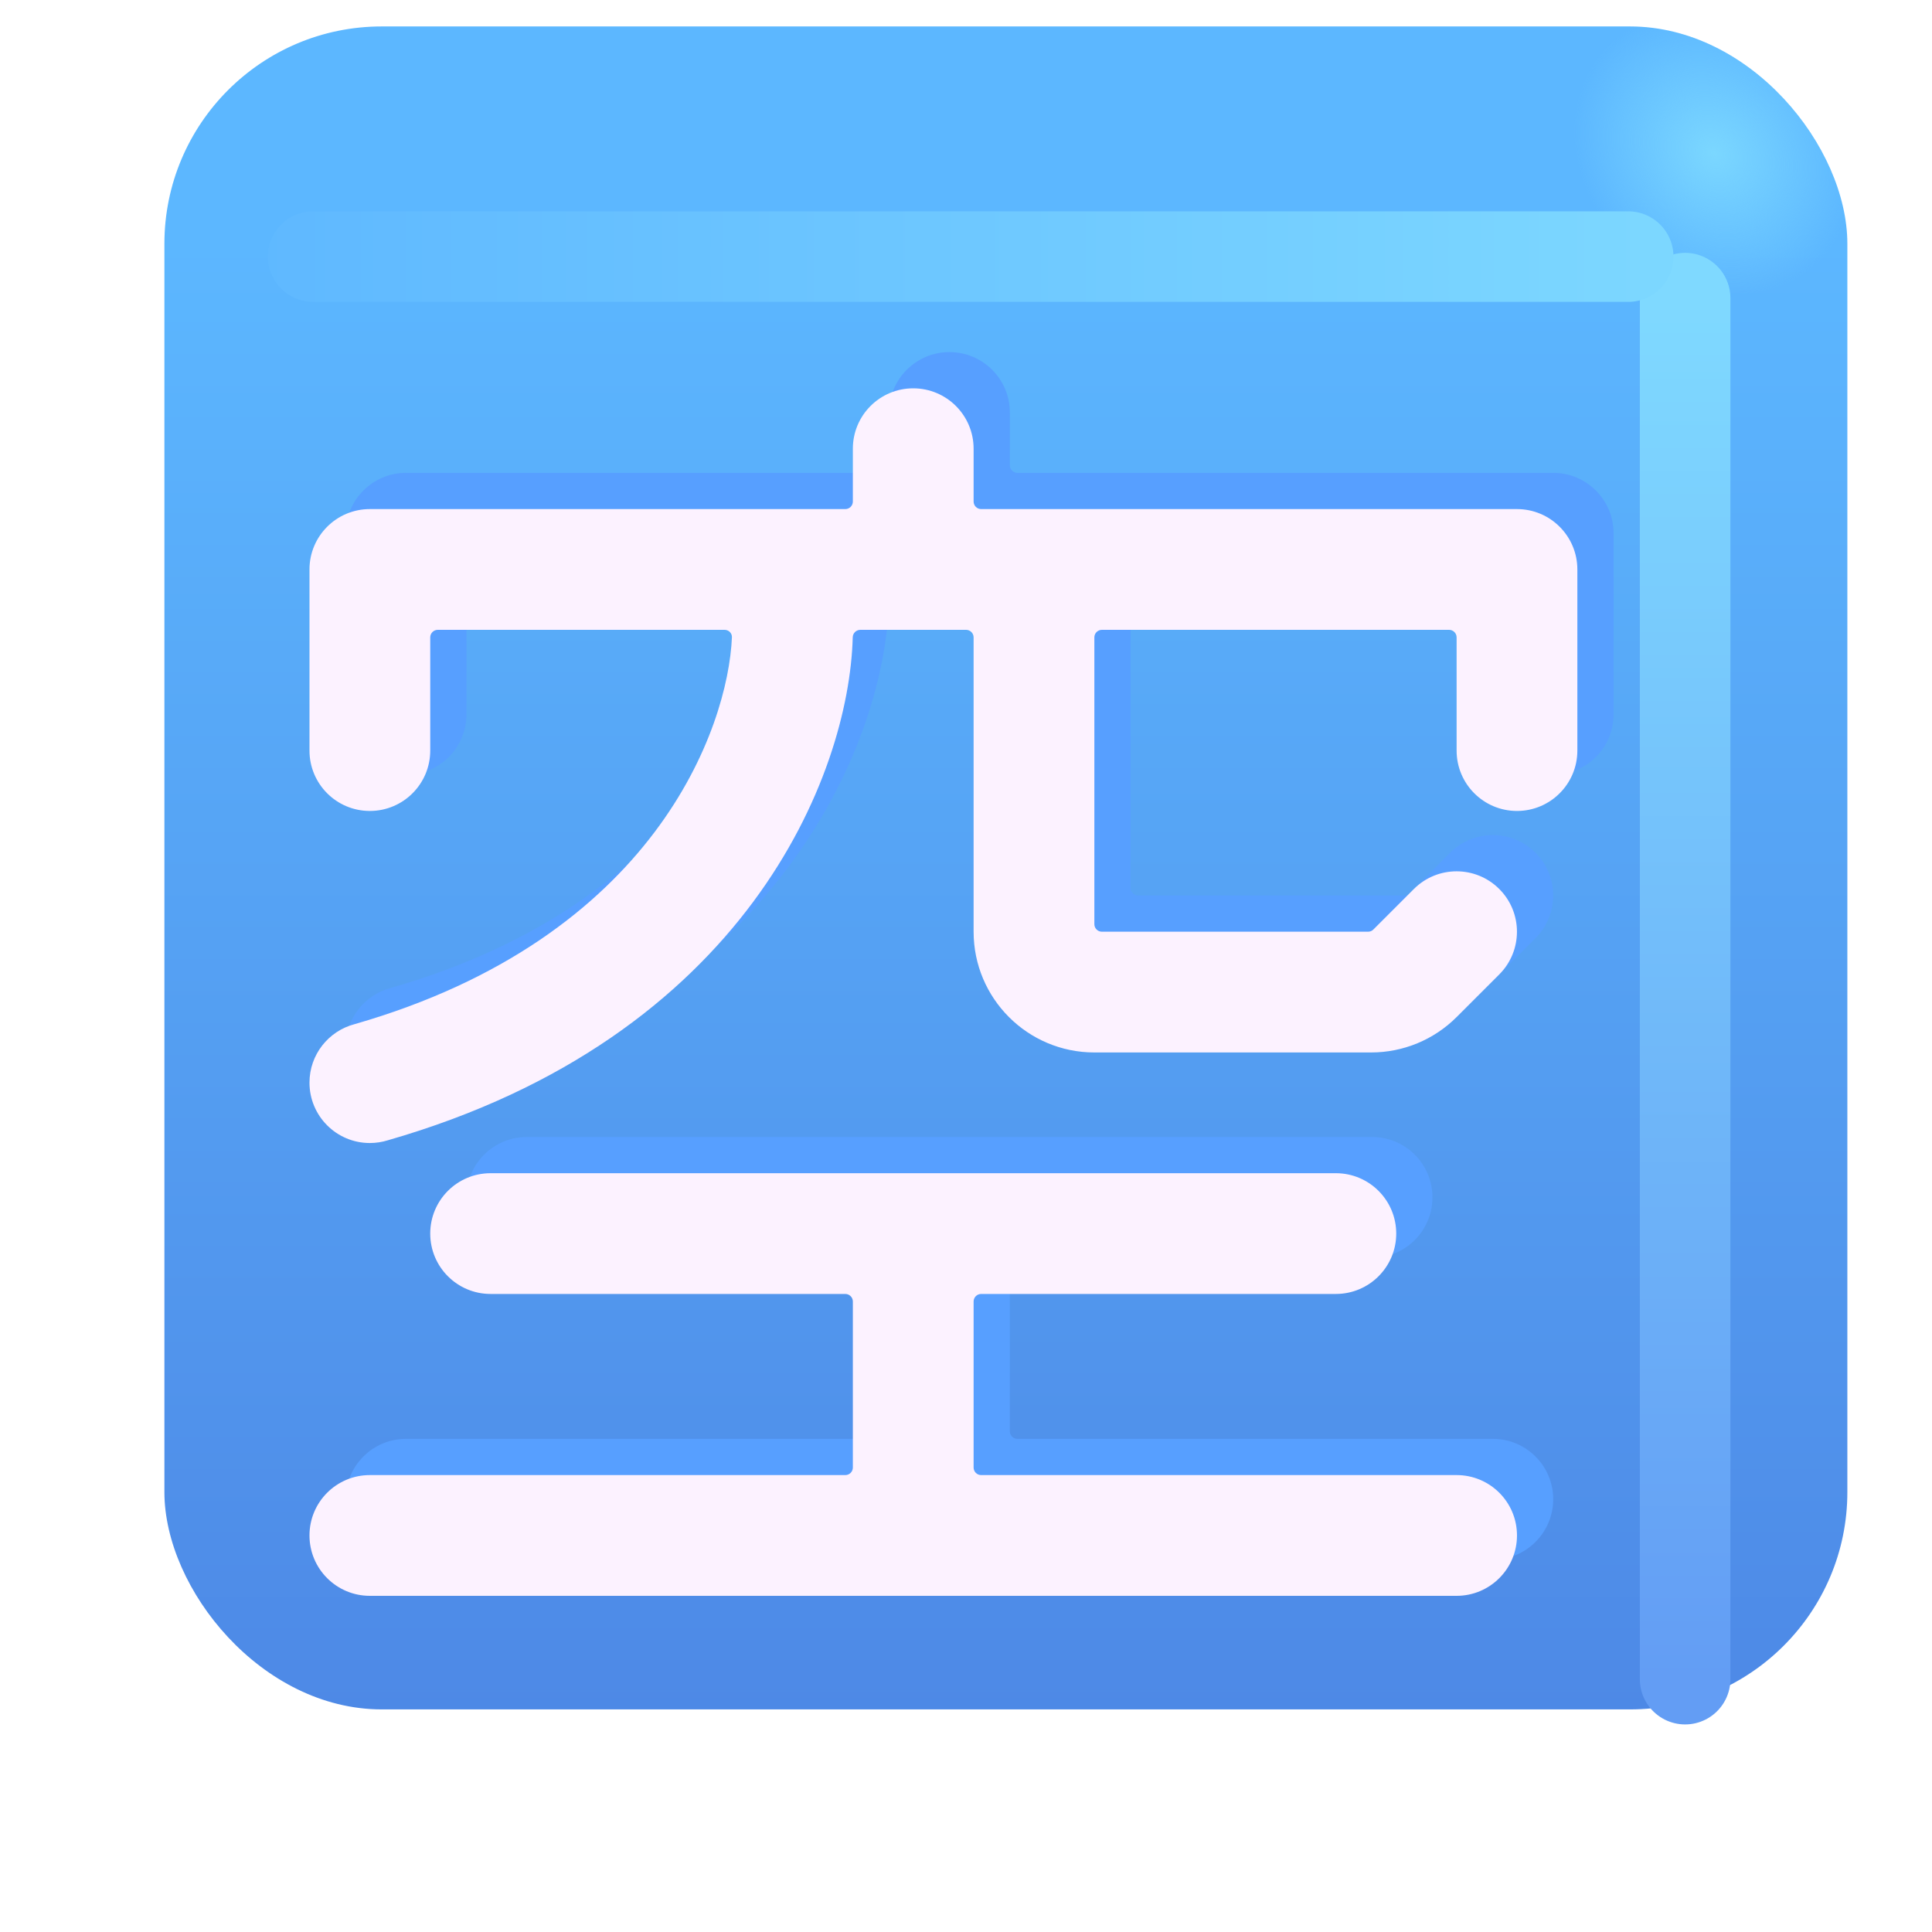
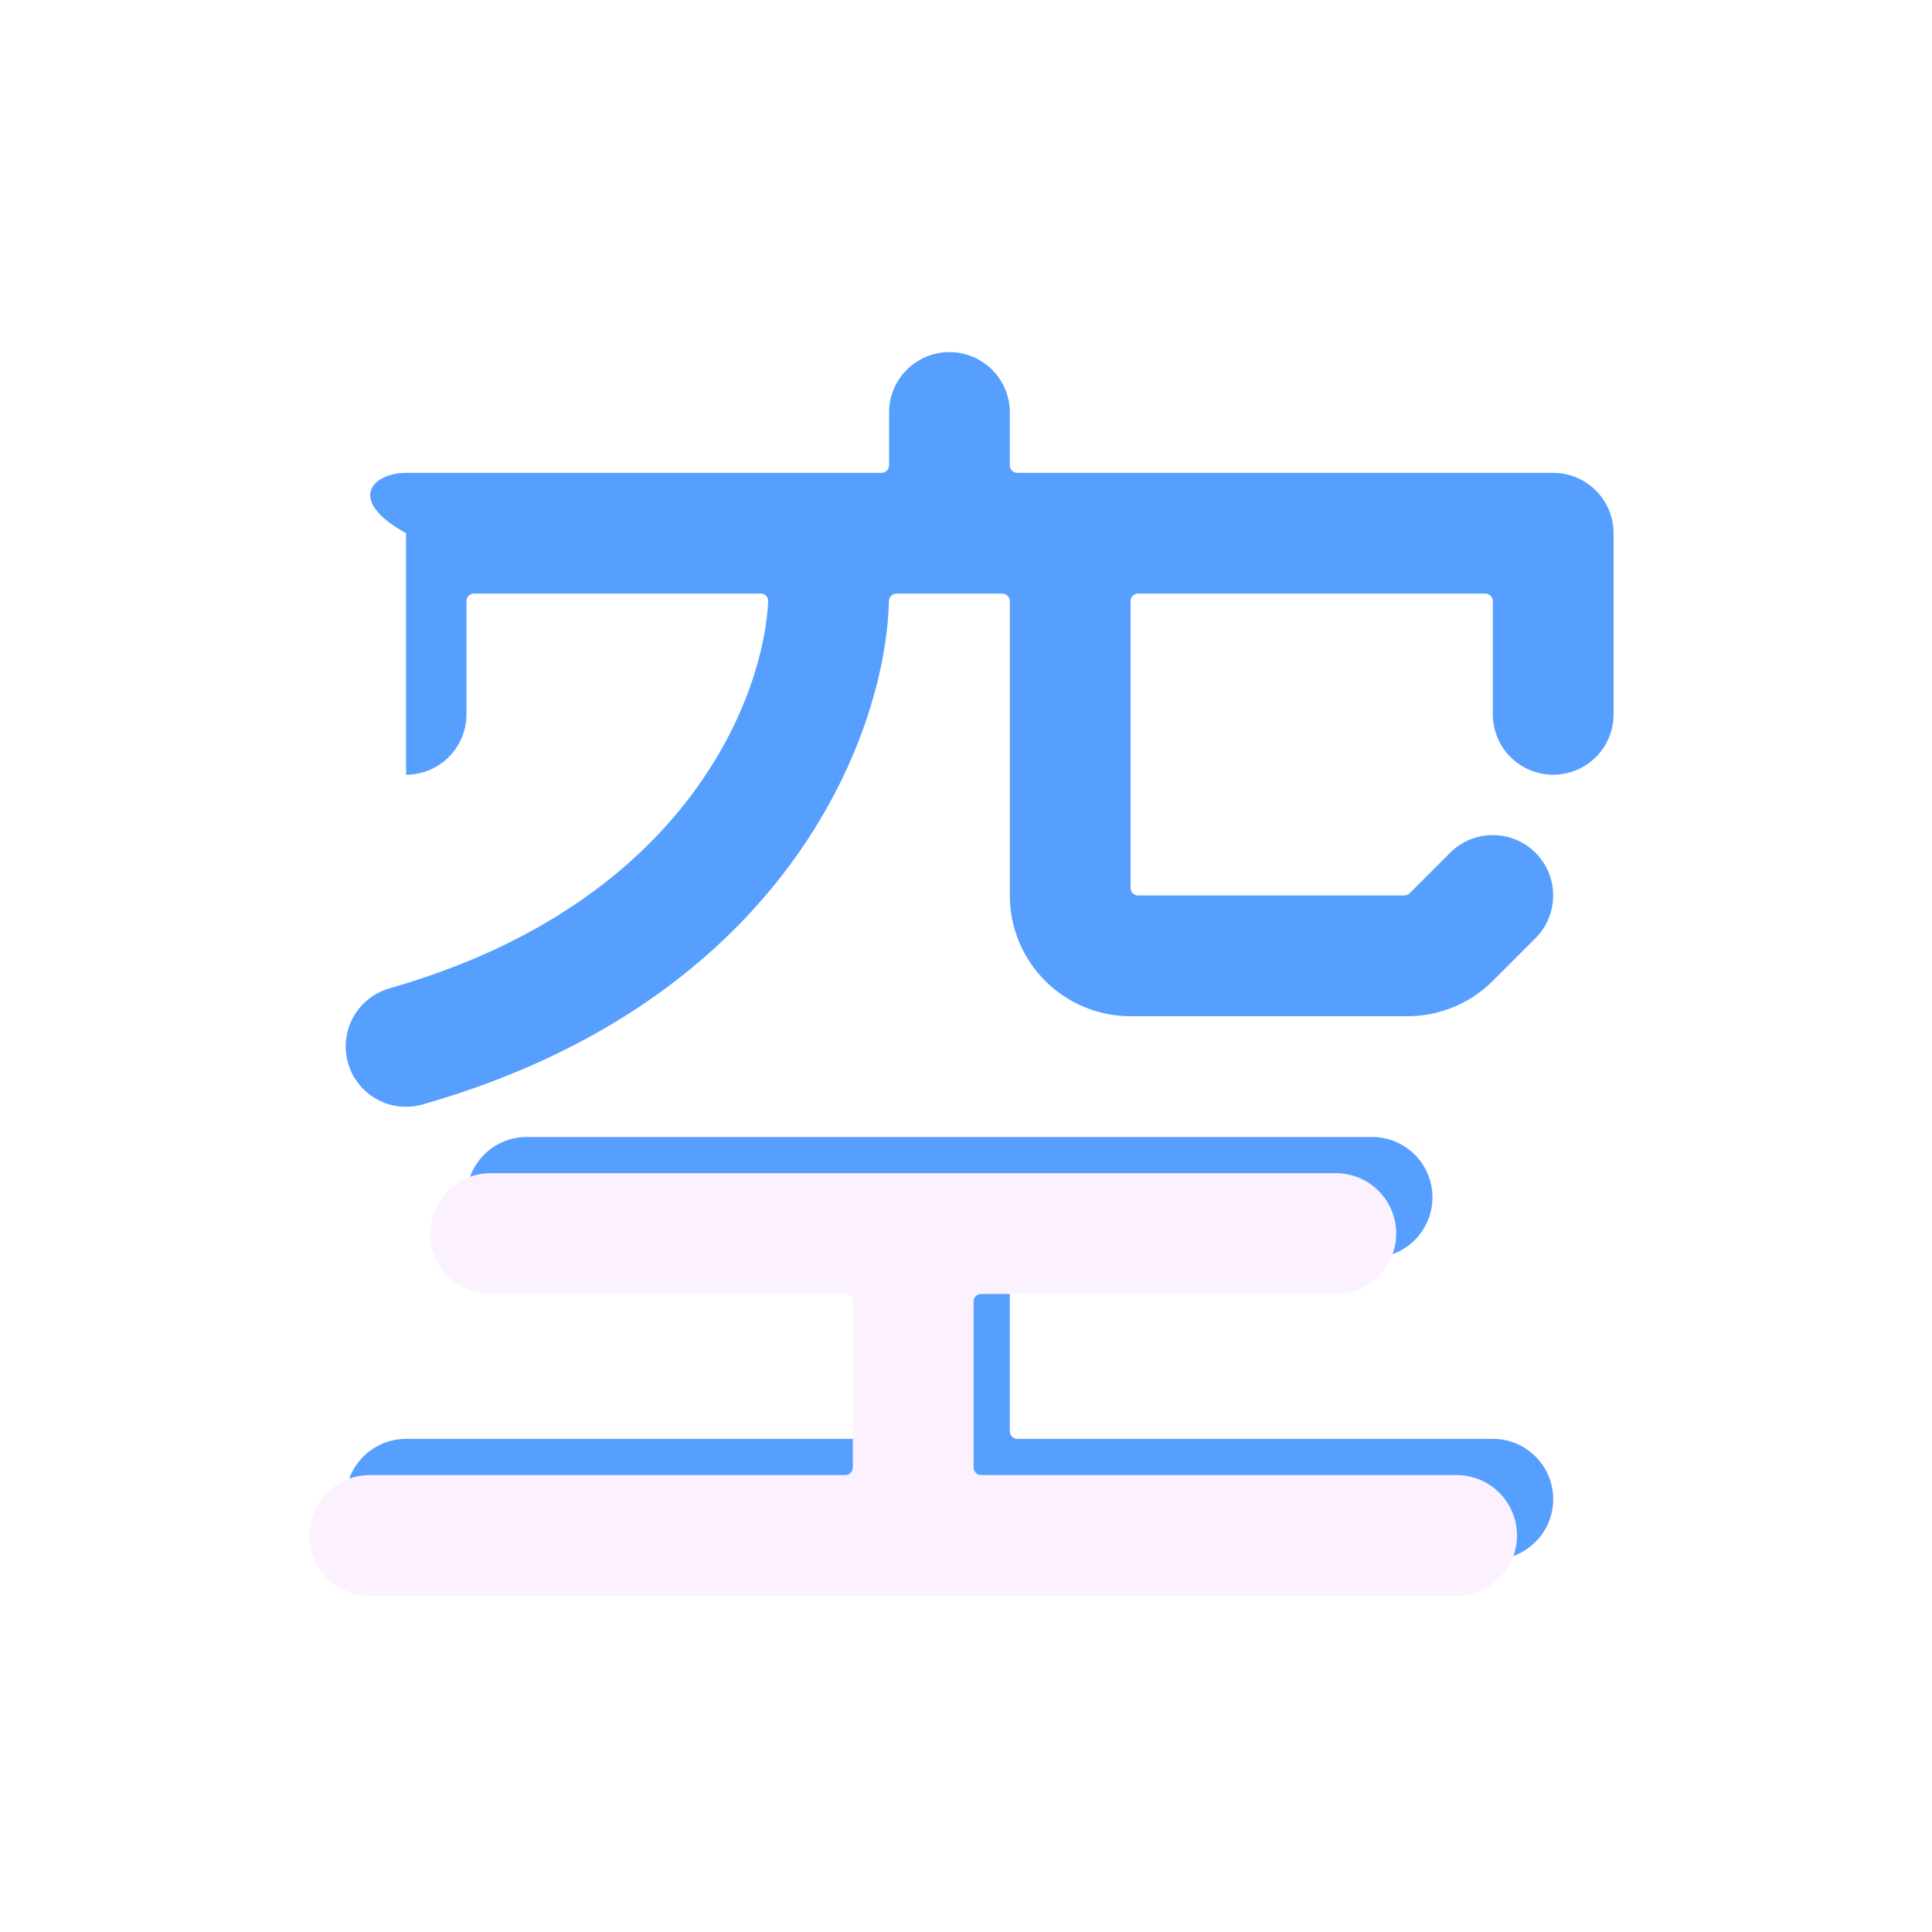
<svg xmlns="http://www.w3.org/2000/svg" width="32" height="32" viewBox="0 0 32 32" fill="none">
  <g filter="url(#filter0_ii_18590_2683)">
-     <rect x="1.723" y="2.438" width="27.875" height="27.875" rx="3.6" fill="url(#paint0_linear_18590_2683)" />
-     <rect x="1.723" y="2.438" width="27.875" height="27.875" rx="3.6" fill="url(#paint1_radial_18590_2683)" />
-   </g>
+     </g>
  <g filter="url(#filter1_f_18590_2683)">
-     <path d="M27.911 4.938V27.812" stroke="url(#paint2_linear_18590_2683)" stroke-width="1.5" stroke-linecap="round" />
-   </g>
+     </g>
  <g filter="url(#filter2_f_18590_2683)">
-     <path d="M5.187 4.25H26.968" stroke="url(#paint3_linear_18590_2683)" stroke-width="1.5" stroke-linecap="round" />
-   </g>
+     </g>
  <g filter="url(#filter3_f_18590_2683)">
-     <path d="M14.726 6.832C14.726 6.279 15.173 5.832 15.726 5.832C16.278 5.832 16.726 6.279 16.726 6.832V7.707C16.726 7.776 16.782 7.832 16.851 7.832H25.726C26.278 7.832 26.726 8.28 26.726 8.832V11.832C26.726 12.384 26.278 12.832 25.726 12.832C25.173 12.832 24.726 12.384 24.726 11.832V9.957C24.726 9.888 24.67 9.832 24.601 9.832H18.851C18.782 9.832 18.726 9.888 18.726 9.957V14.707C18.726 14.776 18.782 14.832 18.851 14.832H23.26C23.293 14.832 23.325 14.819 23.348 14.795L24.018 14.125C24.409 13.734 25.042 13.734 25.433 14.125C25.823 14.515 25.823 15.148 25.433 15.539L24.726 16.246C24.351 16.621 23.842 16.832 23.311 16.832H18.726C17.621 16.832 16.726 15.936 16.726 14.832V9.957C16.726 9.888 16.67 9.832 16.601 9.832H14.851C14.782 9.832 14.726 9.886 14.724 9.955C14.664 12.238 12.954 16.582 7.023 18.287C6.929 18.316 6.829 18.332 6.726 18.332C6.173 18.332 5.726 17.884 5.726 17.332C5.726 16.867 6.042 16.477 6.471 16.364C11.452 14.933 12.659 11.45 12.723 9.956C12.726 9.887 12.67 9.832 12.601 9.832H7.851C7.782 9.832 7.726 9.888 7.726 9.957V11.832C7.726 12.384 7.278 12.832 6.726 12.832C6.173 12.832 5.726 12.384 5.726 11.832V8.832C5.726 8.28 6.173 7.832 6.726 7.832H14.601C14.67 7.832 14.726 7.776 14.726 7.707V6.832Z" fill="#579FFF" />
+     <path d="M14.726 6.832C14.726 6.279 15.173 5.832 15.726 5.832C16.278 5.832 16.726 6.279 16.726 6.832V7.707C16.726 7.776 16.782 7.832 16.851 7.832H25.726C26.278 7.832 26.726 8.28 26.726 8.832V11.832C26.726 12.384 26.278 12.832 25.726 12.832C25.173 12.832 24.726 12.384 24.726 11.832V9.957C24.726 9.888 24.67 9.832 24.601 9.832H18.851C18.782 9.832 18.726 9.888 18.726 9.957V14.707C18.726 14.776 18.782 14.832 18.851 14.832H23.26C23.293 14.832 23.325 14.819 23.348 14.795L24.018 14.125C24.409 13.734 25.042 13.734 25.433 14.125C25.823 14.515 25.823 15.148 25.433 15.539L24.726 16.246C24.351 16.621 23.842 16.832 23.311 16.832H18.726C17.621 16.832 16.726 15.936 16.726 14.832V9.957C16.726 9.888 16.67 9.832 16.601 9.832H14.851C14.782 9.832 14.726 9.886 14.724 9.955C14.664 12.238 12.954 16.582 7.023 18.287C6.929 18.316 6.829 18.332 6.726 18.332C6.173 18.332 5.726 17.884 5.726 17.332C5.726 16.867 6.042 16.477 6.471 16.364C11.452 14.933 12.659 11.45 12.723 9.956C12.726 9.887 12.67 9.832 12.601 9.832H7.851C7.782 9.832 7.726 9.888 7.726 9.957V11.832C7.726 12.384 7.278 12.832 6.726 12.832V8.832C5.726 8.28 6.173 7.832 6.726 7.832H14.601C14.67 7.832 14.726 7.776 14.726 7.707V6.832Z" fill="#579FFF" />
    <path d="M8.726 18.832C8.173 18.832 7.726 19.279 7.726 19.832C7.726 20.384 8.173 20.832 8.726 20.832H14.601C14.67 20.832 14.726 20.888 14.726 20.957V23.707C14.726 23.776 14.67 23.832 14.601 23.832H6.726C6.173 23.832 5.726 24.279 5.726 24.832C5.726 25.384 6.173 25.832 6.726 25.832H24.726C25.278 25.832 25.726 25.384 25.726 24.832C25.726 24.279 25.278 23.832 24.726 23.832H16.851C16.782 23.832 16.726 23.776 16.726 23.707V20.957C16.726 20.888 16.782 20.832 16.851 20.832H22.726C23.278 20.832 23.726 20.384 23.726 19.832C23.726 19.279 23.278 18.832 22.726 18.832H8.726Z" fill="#579FFF" />
  </g>
  <g filter="url(#filter4_ii_18590_2683)">
-     <path d="M14.726 6.832C14.726 6.279 15.173 5.832 15.726 5.832C16.278 5.832 16.726 6.279 16.726 6.832V7.707C16.726 7.776 16.782 7.832 16.851 7.832H25.726C26.278 7.832 26.726 8.28 26.726 8.832V11.832C26.726 12.384 26.278 12.832 25.726 12.832C25.173 12.832 24.726 12.384 24.726 11.832V9.957C24.726 9.888 24.67 9.832 24.601 9.832H18.851C18.782 9.832 18.726 9.888 18.726 9.957V14.707C18.726 14.776 18.782 14.832 18.851 14.832H23.26C23.293 14.832 23.325 14.819 23.348 14.795L24.018 14.125C24.409 13.734 25.042 13.734 25.433 14.125C25.823 14.515 25.823 15.148 25.433 15.539L24.726 16.246C24.351 16.621 23.842 16.832 23.311 16.832H18.726C17.621 16.832 16.726 15.936 16.726 14.832V9.957C16.726 9.888 16.67 9.832 16.601 9.832H14.851C14.782 9.832 14.726 9.886 14.724 9.955C14.664 12.238 12.954 16.582 7.023 18.287C6.929 18.316 6.829 18.332 6.726 18.332C6.173 18.332 5.726 17.884 5.726 17.332C5.726 16.867 6.042 16.477 6.471 16.364C11.452 14.933 12.659 11.45 12.723 9.956C12.726 9.887 12.67 9.832 12.601 9.832H7.851C7.782 9.832 7.726 9.888 7.726 9.957V11.832C7.726 12.384 7.278 12.832 6.726 12.832C6.173 12.832 5.726 12.384 5.726 11.832V8.832C5.726 8.28 6.173 7.832 6.726 7.832H14.601C14.67 7.832 14.726 7.776 14.726 7.707V6.832Z" fill="#FCF2FF" />
    <path d="M8.726 18.832C8.173 18.832 7.726 19.279 7.726 19.832C7.726 20.384 8.173 20.832 8.726 20.832H14.601C14.67 20.832 14.726 20.888 14.726 20.957V23.707C14.726 23.776 14.67 23.832 14.601 23.832H6.726C6.173 23.832 5.726 24.279 5.726 24.832C5.726 25.384 6.173 25.832 6.726 25.832H24.726C25.278 25.832 25.726 25.384 25.726 24.832C25.726 24.279 25.278 23.832 24.726 23.832H16.851C16.782 23.832 16.726 23.776 16.726 23.707V20.957C16.726 20.888 16.782 20.832 16.851 20.832H22.726C23.278 20.832 23.726 20.384 23.726 19.832C23.726 19.279 23.278 18.832 22.726 18.832H8.726Z" fill="#FCF2FF" />
  </g>
  <defs>
    <filter id="filter0_ii_18590_2683" x="1.723" y="1.438" width="28.875" height="28.875" filterUnits="userSpaceOnUse" color-interpolation-filters="sRGB">
      <feFlood flood-opacity="0" result="BackgroundImageFix" />
      <feBlend mode="normal" in="SourceGraphic" in2="BackgroundImageFix" result="shape" />
      <feColorMatrix in="SourceAlpha" type="matrix" values="0 0 0 0 0 0 0 0 0 0 0 0 0 0 0 0 0 0 127 0" result="hardAlpha" />
      <feOffset dx="1" dy="-1" />
      <feGaussianBlur stdDeviation="1.5" />
      <feComposite in2="hardAlpha" operator="arithmetic" k2="-1" k3="1" />
      <feColorMatrix type="matrix" values="0 0 0 0 0.188 0 0 0 0 0.471 0 0 0 0 0.843 0 0 0 1 0" />
      <feBlend mode="normal" in2="shape" result="effect1_innerShadow_18590_2683" />
      <feColorMatrix in="SourceAlpha" type="matrix" values="0 0 0 0 0 0 0 0 0 0 0 0 0 0 0 0 0 0 127 0" result="hardAlpha" />
      <feOffset dy="-1" />
      <feGaussianBlur stdDeviation="1.5" />
      <feComposite in2="hardAlpha" operator="arithmetic" k2="-1" k3="1" />
      <feColorMatrix type="matrix" values="0 0 0 0 0.275 0 0 0 0 0.349 0 0 0 0 0.8 0 0 0 1 0" />
      <feBlend mode="normal" in2="effect1_innerShadow_18590_2683" result="effect2_innerShadow_18590_2683" />
    </filter>
    <filter id="filter1_f_18590_2683" x="25.161" y="2.188" width="5.5" height="28.375" filterUnits="userSpaceOnUse" color-interpolation-filters="sRGB">
      <feFlood flood-opacity="0" result="BackgroundImageFix" />
      <feBlend mode="normal" in="SourceGraphic" in2="BackgroundImageFix" result="shape" />
      <feGaussianBlur stdDeviation="1" result="effect1_foregroundBlur_18590_2683" />
    </filter>
    <filter id="filter2_f_18590_2683" x="2.437" y="1.5" width="27.281" height="5.5" filterUnits="userSpaceOnUse" color-interpolation-filters="sRGB">
      <feFlood flood-opacity="0" result="BackgroundImageFix" />
      <feBlend mode="normal" in="SourceGraphic" in2="BackgroundImageFix" result="shape" />
      <feGaussianBlur stdDeviation="1" result="effect1_foregroundBlur_18590_2683" />
    </filter>
    <filter id="filter3_f_18590_2683" x="4.726" y="4.832" width="23" height="22" filterUnits="userSpaceOnUse" color-interpolation-filters="sRGB">
      <feFlood flood-opacity="0" result="BackgroundImageFix" />
      <feBlend mode="normal" in="SourceGraphic" in2="BackgroundImageFix" result="shape" />
      <feGaussianBlur stdDeviation="0.5" result="effect1_foregroundBlur_18590_2683" />
    </filter>
    <filter id="filter4_ii_18590_2683" x="4.726" y="5.432" width="22.4" height="21.4" filterUnits="userSpaceOnUse" color-interpolation-filters="sRGB">
      <feFlood flood-opacity="0" result="BackgroundImageFix" />
      <feBlend mode="normal" in="SourceGraphic" in2="BackgroundImageFix" result="shape" />
      <feColorMatrix in="SourceAlpha" type="matrix" values="0 0 0 0 0 0 0 0 0 0 0 0 0 0 0 0 0 0 127 0" result="hardAlpha" />
      <feOffset dx="-1" dy="1" />
      <feGaussianBlur stdDeviation="1" />
      <feComposite in2="hardAlpha" operator="arithmetic" k2="-1" k3="1" />
      <feColorMatrix type="matrix" values="0 0 0 0 0.867 0 0 0 0 0.82 0 0 0 0 0.941 0 0 0 1 0" />
      <feBlend mode="normal" in2="shape" result="effect1_innerShadow_18590_2683" />
      <feColorMatrix in="SourceAlpha" type="matrix" values="0 0 0 0 0 0 0 0 0 0 0 0 0 0 0 0 0 0 127 0" result="hardAlpha" />
      <feOffset dx="0.4" dy="-0.4" />
      <feGaussianBlur stdDeviation="0.5" />
      <feComposite in2="hardAlpha" operator="arithmetic" k2="-1" k3="1" />
      <feColorMatrix type="matrix" values="0 0 0 0 1 0 0 0 0 0.988 0 0 0 0 1 0 0 0 1 0" />
      <feBlend mode="normal" in2="effect1_innerShadow_18590_2683" result="effect2_innerShadow_18590_2683" />
    </filter>
    <linearGradient id="paint0_linear_18590_2683" x1="15.661" y1="6.012" x2="15.661" y2="39.265" gradientUnits="userSpaceOnUse">
      <stop stop-color="#5CB7FF" />
      <stop offset="1" stop-color="#4878DD" />
    </linearGradient>
    <radialGradient id="paint1_radial_18590_2683" cx="0" cy="0" r="1" gradientUnits="userSpaceOnUse" gradientTransform="translate(27.38 4.531) rotate(136.771) scale(2.144 2.505)">
      <stop stop-color="#7BD7FF" />
      <stop offset="1" stop-color="#7BD7FF" stop-opacity="0" />
    </radialGradient>
    <linearGradient id="paint2_linear_18590_2683" x1="28.411" y1="4.938" x2="28.411" y2="27.812" gradientUnits="userSpaceOnUse">
      <stop stop-color="#7FD9FF" />
      <stop offset="1" stop-color="#639DF4" />
    </linearGradient>
    <linearGradient id="paint3_linear_18590_2683" x1="28.125" y1="4.5" x2="2.594" y2="4.5" gradientUnits="userSpaceOnUse">
      <stop stop-color="#7DD8FF" />
      <stop offset="1" stop-color="#5DB6FF" />
    </linearGradient>
  </defs>
</svg>